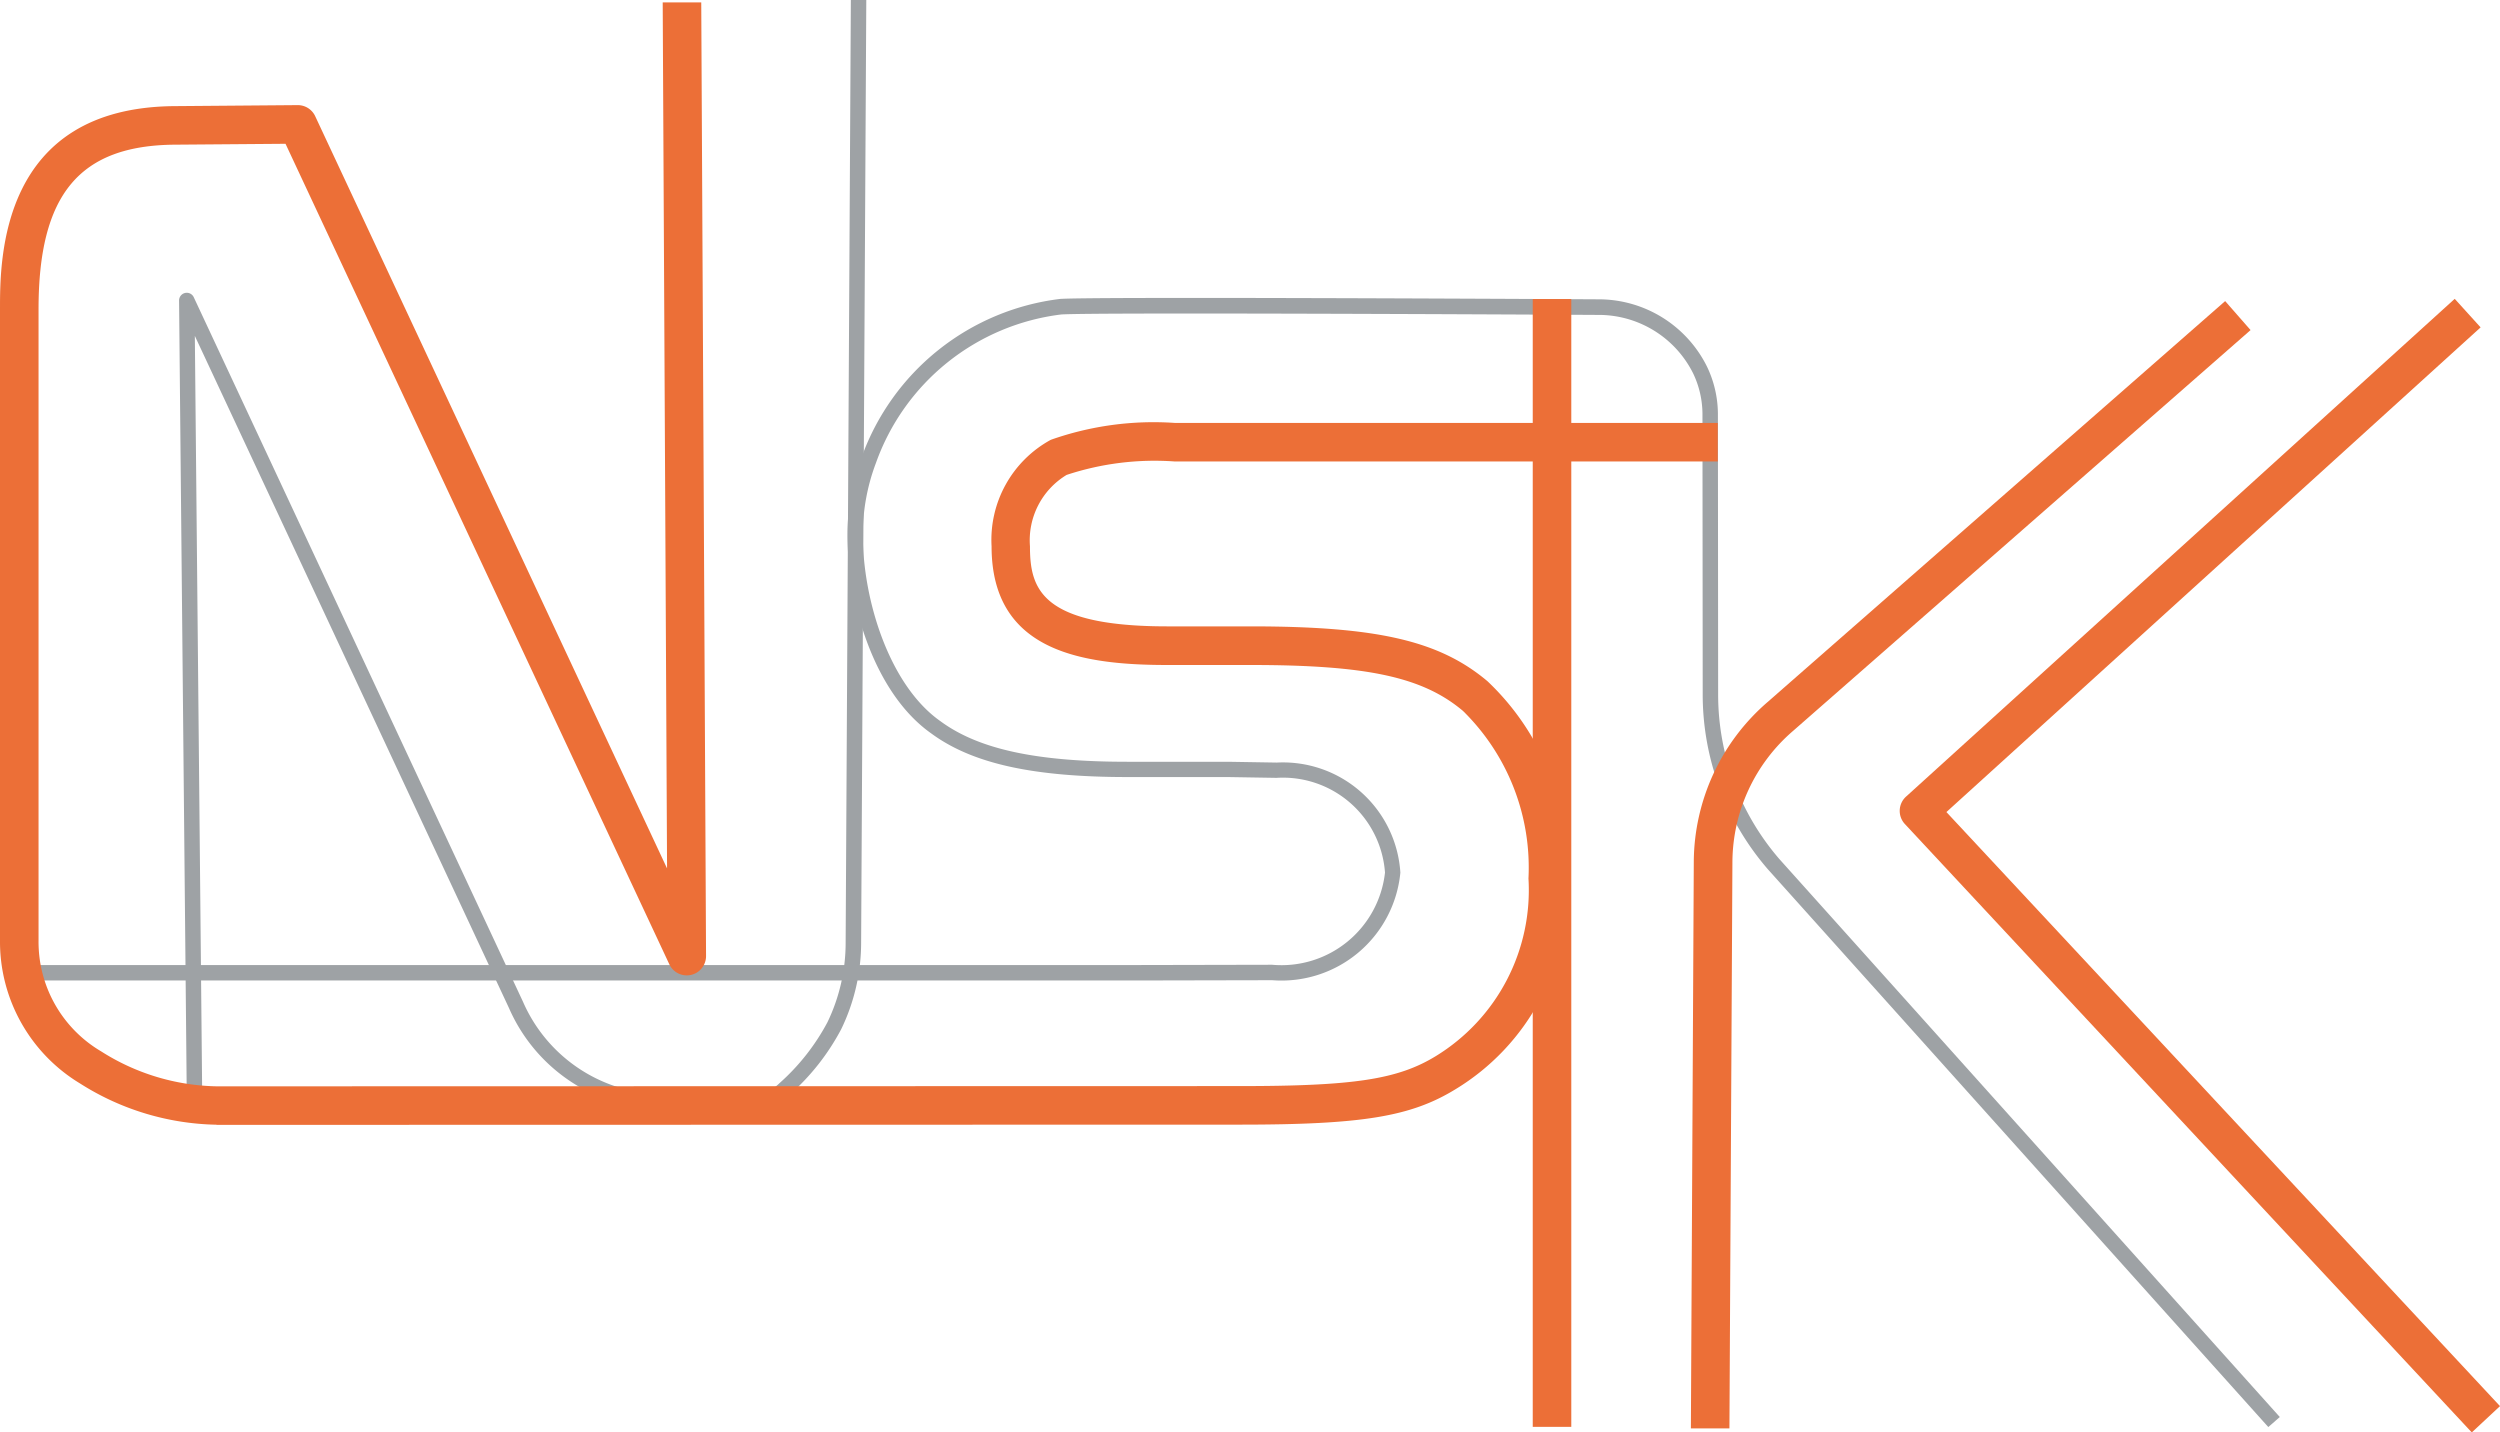
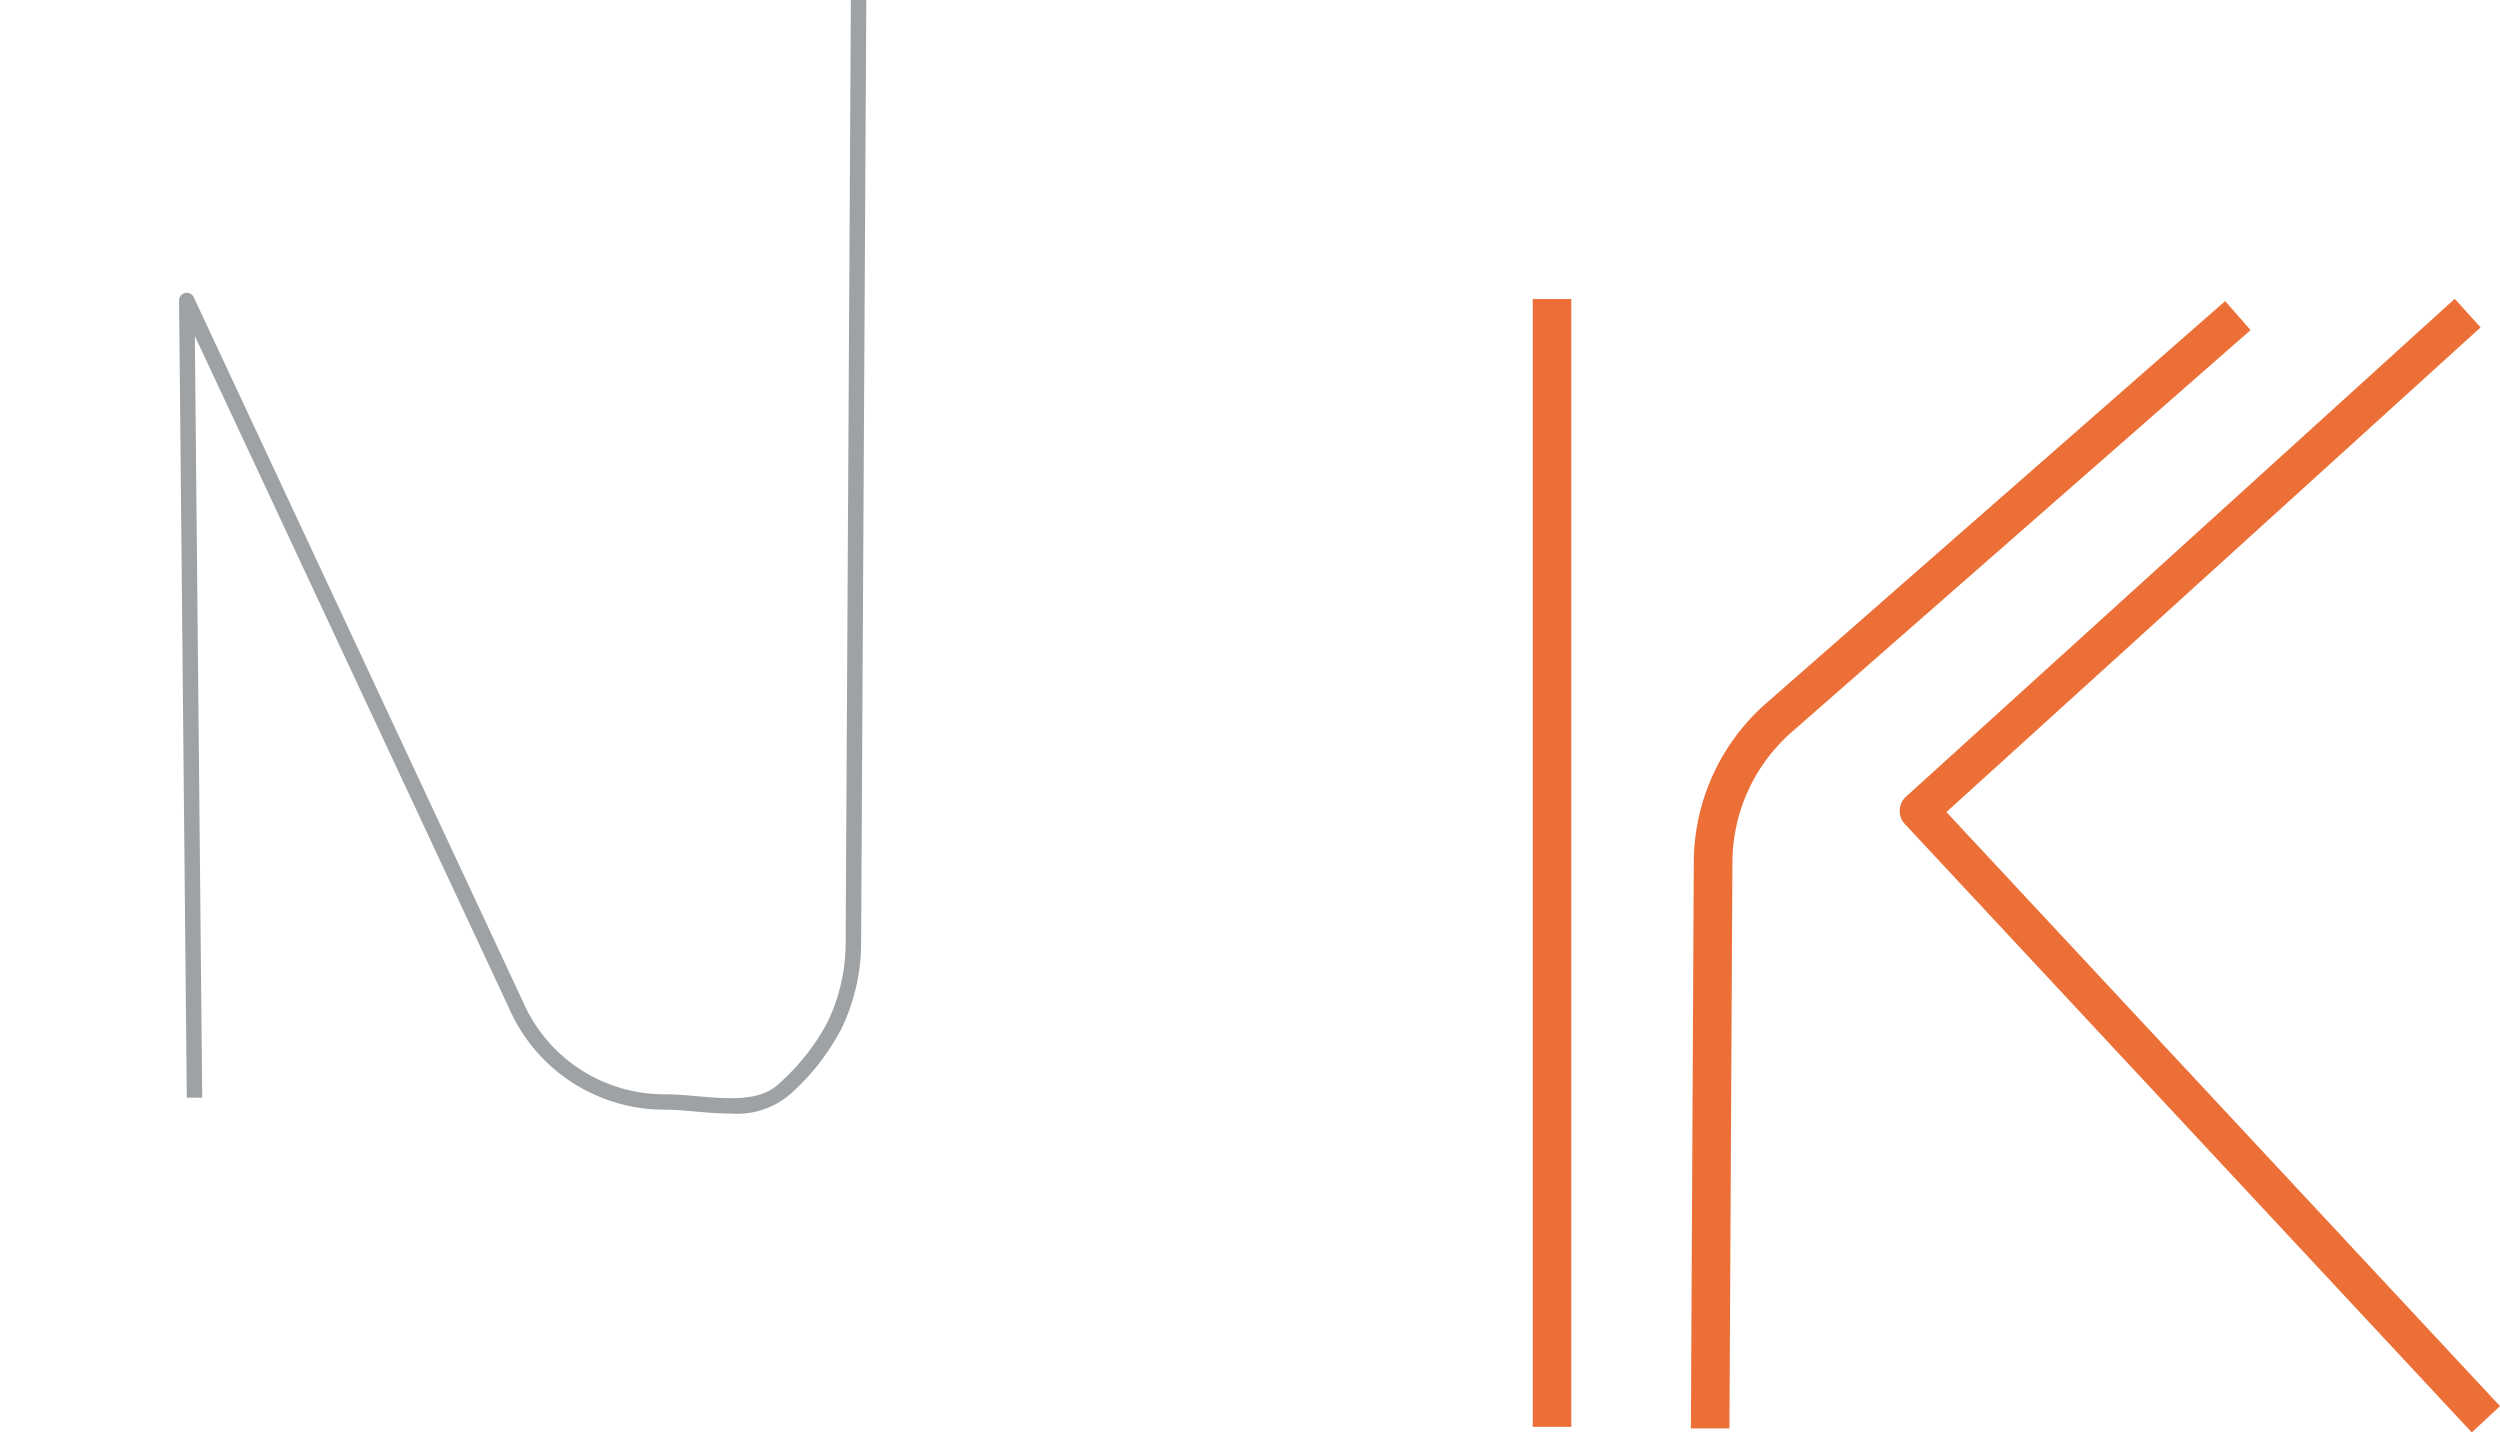
<svg xmlns="http://www.w3.org/2000/svg" width="62" height="35.524" viewBox="0 0 62 35.524">
  <defs>
    <clipPath id="clip-path">
      <rect id="長方形_4013" data-name="長方形 4013" width="62" height="35.524" fill="none" />
    </clipPath>
  </defs>
  <g id="logo_nsk_new" transform="translate(0 0)">
    <g id="グループ_3473" data-name="グループ 3473" transform="translate(0 0)" clip-path="url(#clip-path)">
-       <path id="パス_5996" data-name="パス 5996" d="M57.344,52.1,44.929,38.262a6.62,6.62,0,0,1-1.612-4.321l-.006-6.978a2.352,2.352,0,0,0-.234-1,2.617,2.617,0,0,0-2.362-1.444c-2.076-.011-12.472-.065-13.307-.011a5.6,5.6,0,0,0-4.595,3.684,5.024,5.024,0,0,0-.325,1.777c0,1.625.66,3.735,1.921,4.623.95.7,2.383,1.009,4.647,1.009h2.495l1.2.02a2.918,2.918,0,0,1,3.068,2.729,2.961,2.961,0,0,1-3.179,2.668l-3.311.007H1.573v-.383H29.327l3.311-.007a2.583,2.583,0,0,0,2.8-2.286A2.538,2.538,0,0,0,32.746,36l-1.2-.02H29.057c-2.351,0-3.853-.333-4.871-1.081-1.428-1.006-2.079-3.263-2.079-4.934a5.4,5.4,0,0,1,.35-1.912,6,6,0,0,1,4.928-3.931c.826-.053,10.415-.006,13.333.01A3,3,0,0,1,43.423,25.8a2.736,2.736,0,0,1,.271,1.165l.006,6.977a6.237,6.237,0,0,0,1.516,4.069l12.413,13.84Z" transform="translate(-1.09 -16.709)" fill="#9ea2a5" />
      <path id="パス_5997" data-name="パス 5997" d="M28.152,27.617c-.287,0-.579-.025-.858-.05s-.54-.047-.787-.047A4.2,4.2,0,0,1,22.659,25L14.868,8.331l.183,18.891-.383,0L14.477,7.454a.191.191,0,0,1,.364-.083l8.166,17.474a3.82,3.82,0,0,0,3.5,2.293c.263,0,.546.025.82.048.775.068,1.576.137,2.04-.323a5.436,5.436,0,0,0,1.188-1.508,4.538,4.538,0,0,0,.453-1.985L31.137,0l.383,0-.128,23.37a4.921,4.921,0,0,1-.493,2.152,5.742,5.742,0,0,1-1.261,1.61,2.016,2.016,0,0,1-1.485.483" transform="translate(-10.036 0)" fill="#9ea2a5" />
-       <path id="パス_5998" data-name="パス 5998" d="M5.373,28.018a6.519,6.519,0,0,1-3.388-1.023A4.108,4.108,0,0,1,0,23.452V7.793C0,6.555,0,2.786,4.334,2.757l3.046-.025a.476.476,0,0,1,.437.275l8.726,18.655L16.435.185l.956,0,.119,23.654a.478.478,0,0,1-.911.2L7.081,3.691l-2.74.022C1.968,3.729.956,4.949.956,7.793V23.452A3.152,3.152,0,0,0,2.51,26.2a5.51,5.51,0,0,0,2.863.866h0l25.377-.006c2.825,0,3.914-.166,4.856-.742a4.828,4.828,0,0,0,2.3-4.407,5.439,5.439,0,0,0-1.624-4.155c-1-.842-2.377-1.139-5.266-1.139h-2.06c-2.159,0-4.365-.35-4.365-2.944a2.826,2.826,0,0,1,1.46-2.636l.018-.008a7.661,7.661,0,0,1,3.06-.416H42.6v.956H29.126a6.948,6.948,0,0,0-2.674.334,1.894,1.894,0,0,0-.909,1.769c0,1.047.261,1.987,3.409,1.987h2.06c3.147,0,4.685.356,5.877,1.36a6.312,6.312,0,0,1,1.968,4.891,5.75,5.75,0,0,1-2.767,5.232c-1.105.676-2.306.874-5.34.874l-25.377.006Z" transform="translate(0 -0.125)" fill="#ec6f37" />
      <rect id="長方形_4012" data-name="長方形 4012" width="0.956" height="27.97" transform="translate(38.012 7.416)" fill="#ec6f37" />
      <path id="パス_5999" data-name="パス 5999" d="M167.773,52.272,153.714,37.184a.478.478,0,0,1,.029-.68L167.35,24.159l.642.708-13.248,12.02L168.473,51.62Z" transform="translate(-106.473 -16.748)" fill="#ec6f37" />
      <path id="パス_6000" data-name="パス 6000" d="M137.658,52.288l-.956,0,.072-14.056a5.27,5.27,0,0,1,1.832-3.96l11.346-9.942.63.719-11.35,9.944a4.316,4.316,0,0,0-1.5,3.244Z" transform="translate(-94.768 -16.863)" fill="#ec6f37" />
    </g>
  </g>
</svg>